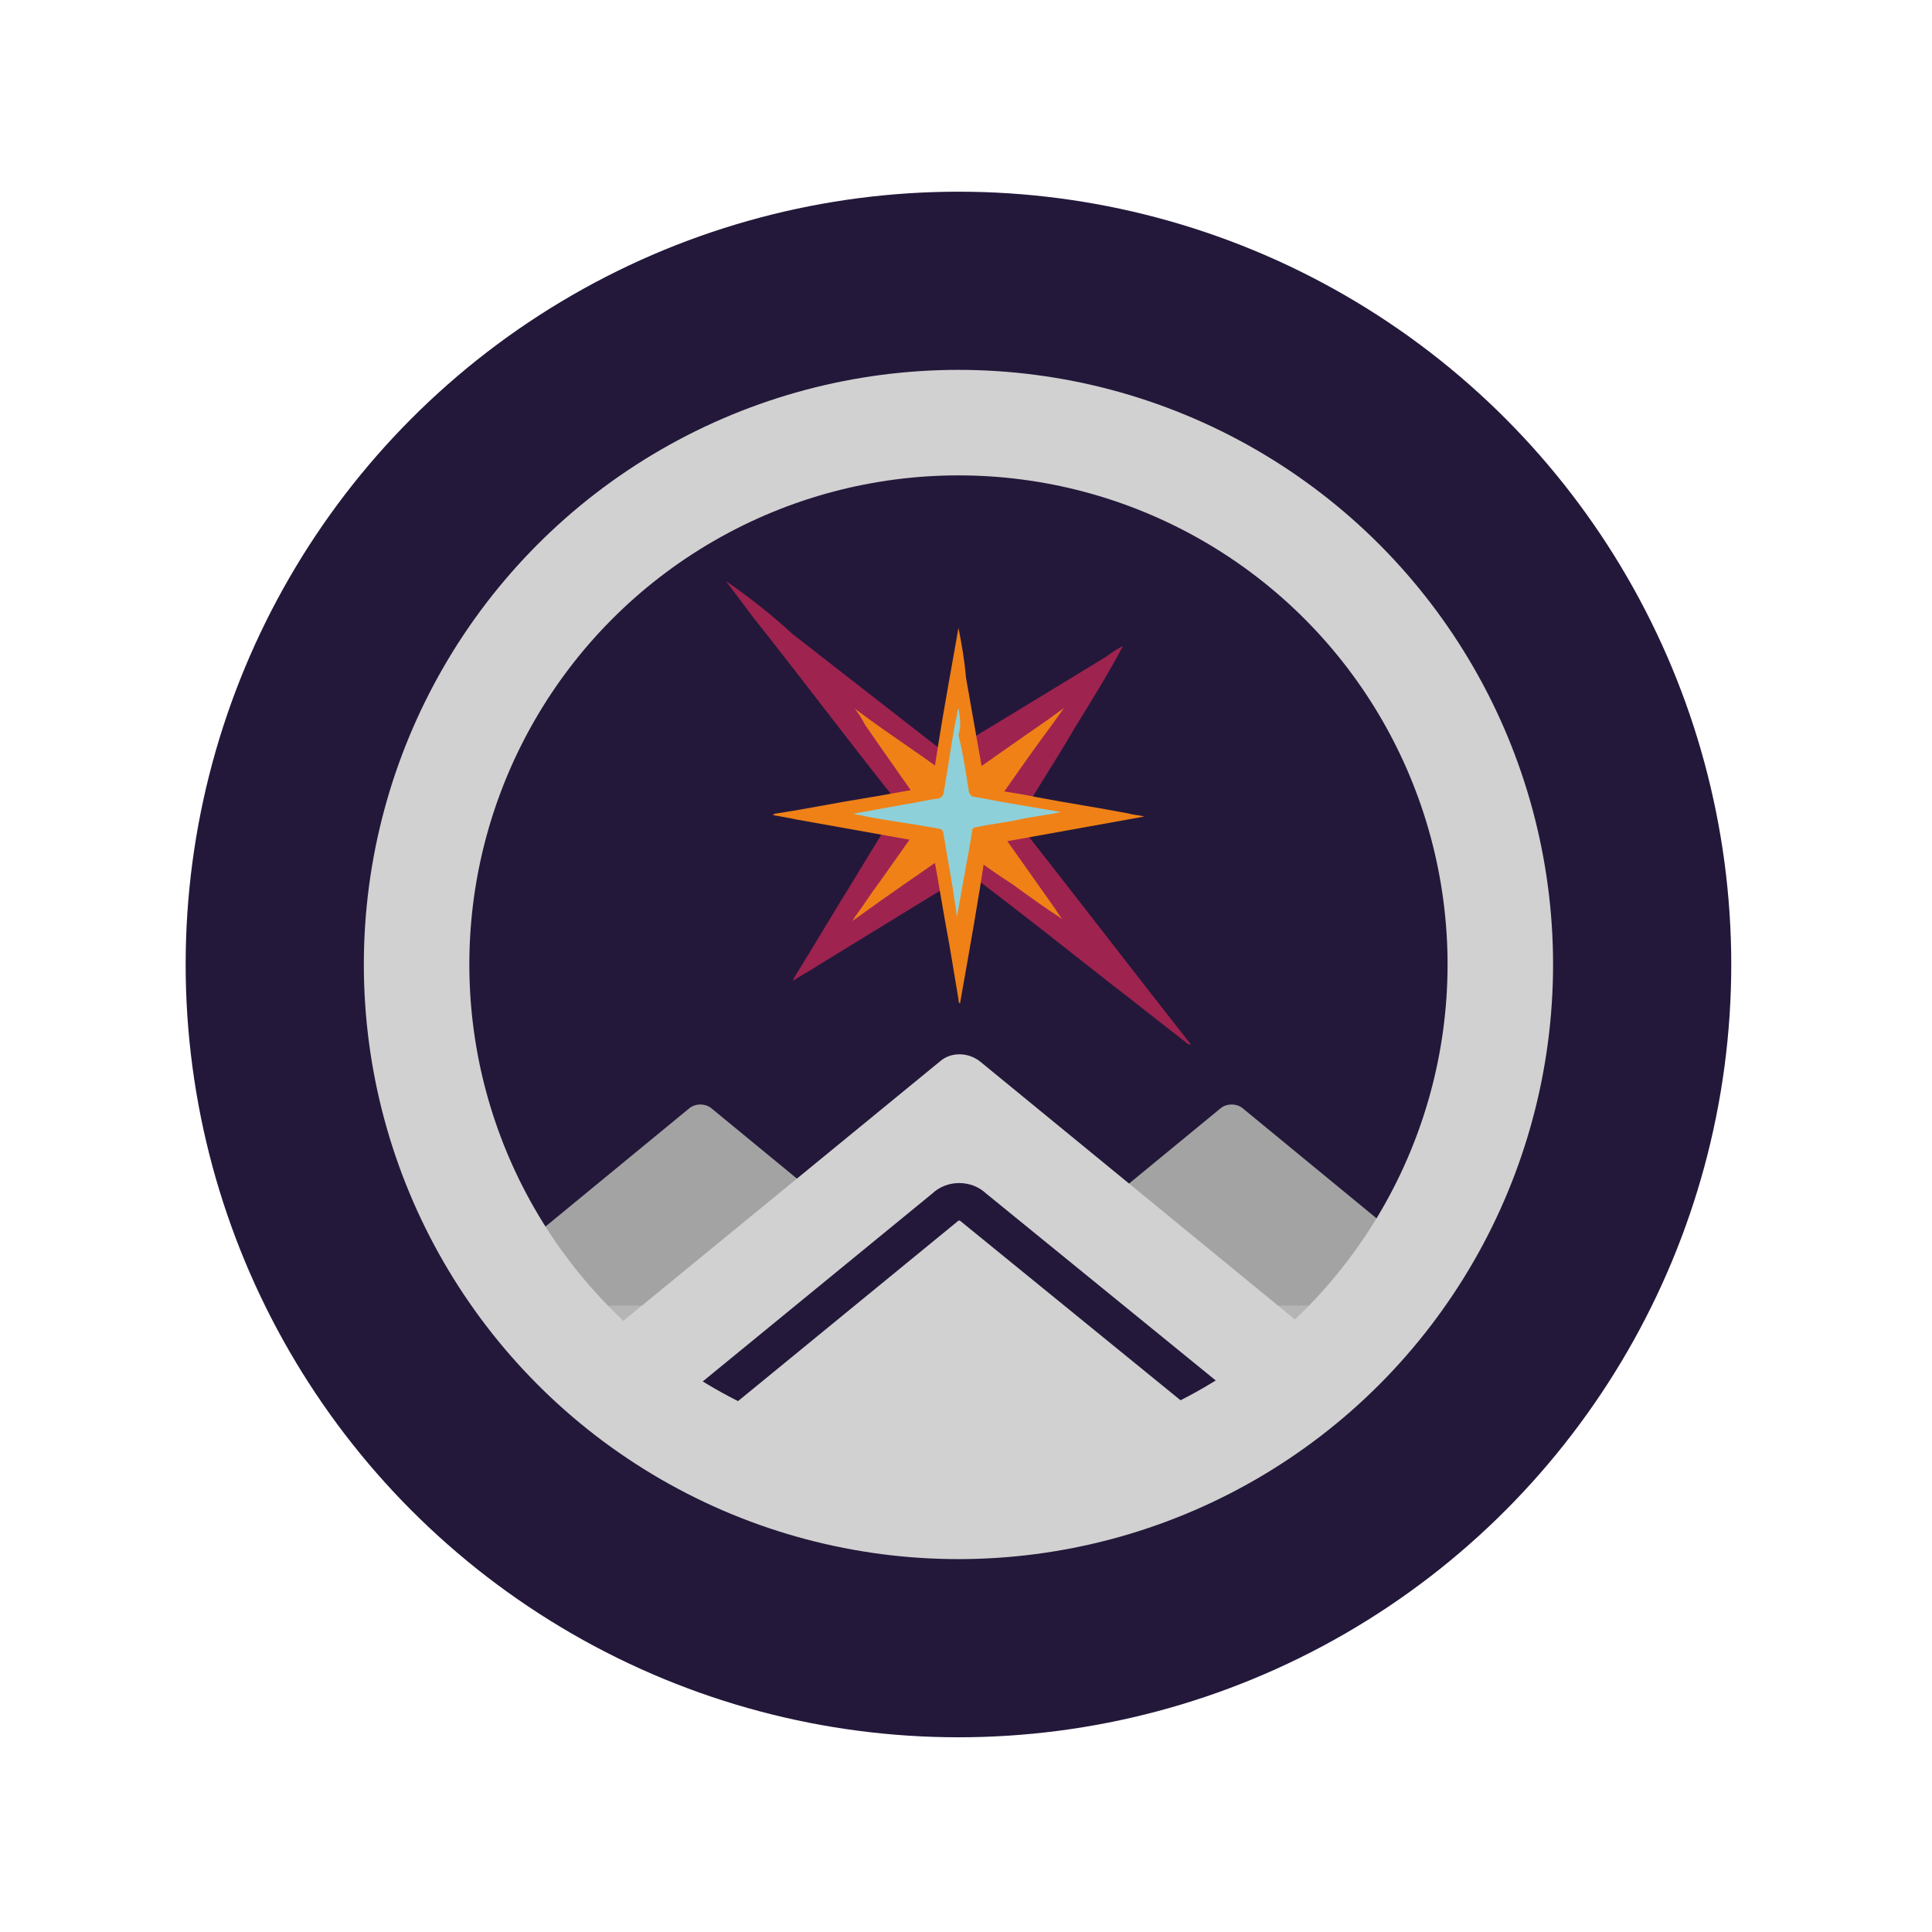
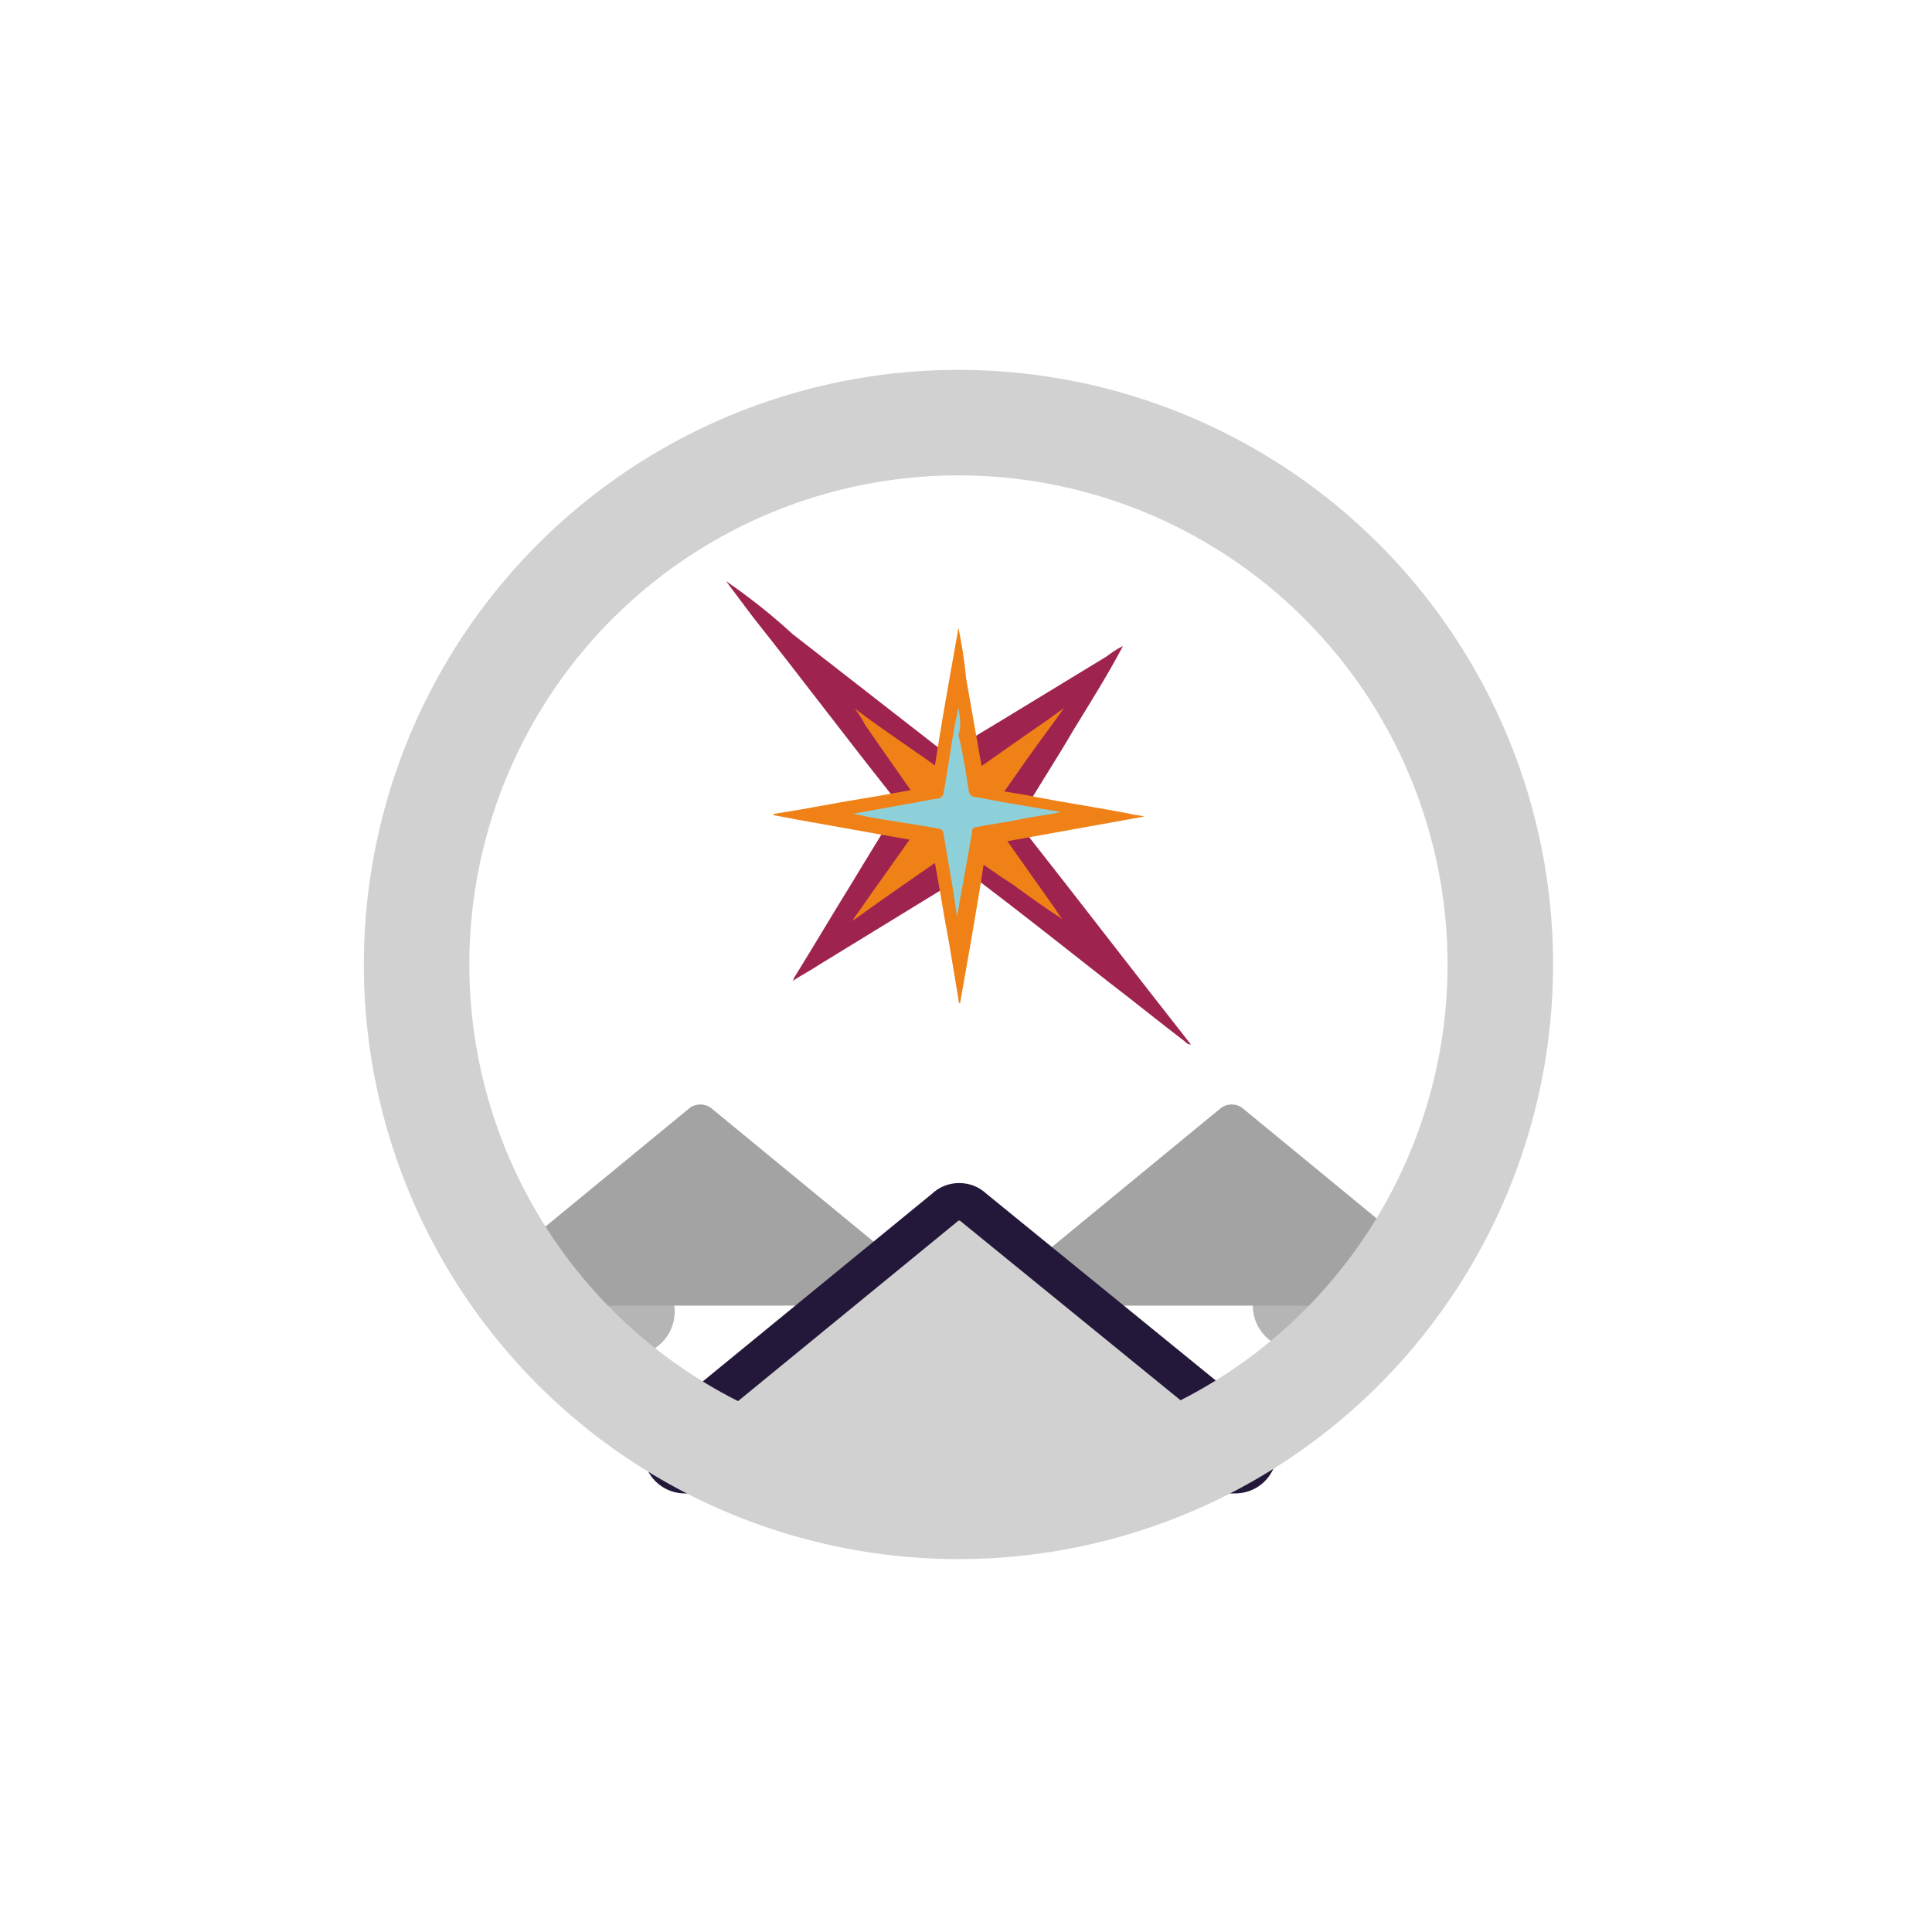
<svg xmlns="http://www.w3.org/2000/svg" xml:space="preserve" id="Layer_1" x="0" y="0" version="1.1" viewBox="100 35 128 128">
  <style>
    .st4{fill:#b5b5b5}.st6{fill:#f08117}.st9{fill:#d1d1d1}
  </style>
  <path fill="none" d="M-11.5 3.2H605v219.1H-11.5z" />
-   <circle cx="163.5" cy="98.9" r="51.2" fill="#23183a" />
  <circle cx="185.9" cy="121.5" r="2.9" class="st4" />
  <circle cx="141.8" cy="121.9" r="2.9" class="st4" />
  <path fill="#9f234f" d="m148.1 73.5 1.8 2.4c3.1 3.9 6.1 7.9 9.2 11.8.3.3.3.8.2 1.1-.9 1.5-1.9 3.1-2.8 4.6-1.3 2.1-2.6 4.3-3.9 6.4 0 0 0 .1-.1.2.6-.4 1.2-.7 1.8-1.1l9.3-5.7c.4-.2.8-.1 1.3.2 2.9 2.2 5.8 4.5 8.6 6.7 1.7 1.3 3.3 2.6 5 3.9.1.1.2.2.4.2-3.7-4.7-7.3-9.4-11-14.1-.3-.4-.4-.8-.2-1.1 1.1-1.9 2.3-3.7 3.4-5.6 1.1-1.8 2.3-3.7 3.3-5.6-.4.2-.7.4-1.1.7l-6.9 4.2c-1 .6-2 1.2-3.1 1.9-.4.3-.8.2-1.3-.2l-9.5-7.4c-1.3-1.2-2.8-2.4-4.4-3.5.1 0 0 0 0 0z" />
  <path d="m170.5 81.9-1.1.8c-1.9 1.3-3.7 2.6-5.6 3.9-.2.1-.4.1-.6 0-.9-.6-1.8-1.3-2.7-1.9-1.3-.9-2.6-1.8-3.8-2.7l-.1-.1c.3.4.5.7.7 1.1 1.3 1.9 2.6 3.7 3.9 5.6.2.2.1.4 0 .7l-2.9 4.1c-.6.8-1.1 1.6-1.7 2.4 0 .1-.1.1-.1.2 2.2-1.6 4.4-3.1 6.7-4.7.2-.1.4-.1.6 0 1.1.8 2.2 1.6 3.3 2.3 1.1.8 2.2 1.6 3.3 2.3-.2-.2-.3-.4-.5-.7l-2.9-4.1c-.4-.6-.9-1.2-1.3-1.8-.2-.2-.2-.4 0-.7 1.1-1.5 2.1-3 3.2-4.5.6-.8 1.1-1.5 1.6-2.2z" class="st6" />
  <path d="m163.5 76.6-.3 1.7c-.5 2.8-1 5.6-1.4 8.4 0 .2-.3.5-.5.5-1.4.2-2.8.5-4.1.7-1.9.3-3.8.7-5.8 1 0 0-.1 0-.2.1.6.1 1.1.2 1.6.3l8.4 1.5c.3.1.5.3.6.6.4 2.1.7 4.1 1.1 6.2l.6 3.6c0 .1 0 .2.1.3.6-3.4 1.2-6.7 1.7-10.1 0-.3.3-.5.5-.5l5-.9 5-.9c-.3-.1-.7-.1-1-.2-2.1-.4-4.1-.7-6.2-1.1-.9-.2-1.8-.3-2.8-.5-.4-.1-.6-.2-.6-.6l-1.2-6.8c-.1-1.2-.3-2.3-.5-3.3z" class="st6" />
  <path fill="#8ed0d9" d="M163.5 81.9c-.1.3-.1.6-.2.9-.3 1.6-.5 3.2-.8 4.8 0 .1-.2.3-.3.3-.8.1-1.6.3-2.3.4l-3.3.6h-.1c.3.1.6.1.9.2 1.6.3 3.2.5 4.8.8.2 0 .3.2.3.3l.6 3.5.3 2v.1c.3-1.9.7-3.8 1-5.7 0-.2.1-.3.3-.3.9-.2 1.9-.3 2.8-.5.9-.2 1.9-.3 2.8-.5-.2 0-.4-.1-.6-.1l-3.5-.6c-.5-.1-1-.2-1.6-.3-.2 0-.3-.1-.4-.3-.2-1.3-.4-2.6-.7-3.8.2-.6.1-1.2 0-1.8z" />
  <path d="m145.7 108.4-13.5 11.1c-.8.7-.4 2 .7 2h27c1.1 0 1.6-1.4.7-2l-13.5-11.1c-.4-.3-1-.3-1.4 0zm35.2 0-13.5 11.1c-.8.7-.4 2 .7 2h27c1.1 0 1.6-1.4.7-2l-13.5-11.1c-.4-.3-1-.3-1.4 0z" style="fill:#a3a3a3" />
-   <path d="m162.3 105.3-23.8 19.5c-1.5 1.2-.6 3.6 1.3 3.6h47.6c1.9 0 2.8-2.4 1.3-3.6l-23.8-19.5c-.8-.6-1.9-.6-2.6 0z" class="st9" />
  <path fill="#d1d1d1" stroke="#23183a" stroke-miterlimit="10" stroke-width="2.49" d="m162.6 115-18.2 14.9c-1.1.9-.5 2.8 1 2.8h36.4c1.5 0 2.1-1.8 1-2.8L164.5 115c-.5-.5-1.4-.5-1.9 0z" />
  <path d="m162.8 118-15.2 12.4c-.9.8-.4 2.3.8 2.3h30.3c1.2 0 1.8-1.5.8-2.3l-15-12.4c-.5-.4-1.2-.4-1.7 0z" class="st9" />
  <circle cx="163.5" cy="98.9" r="35.9" fill="none" stroke="#d1d1d1" stroke-miterlimit="10" stroke-width="6.99" />
</svg>